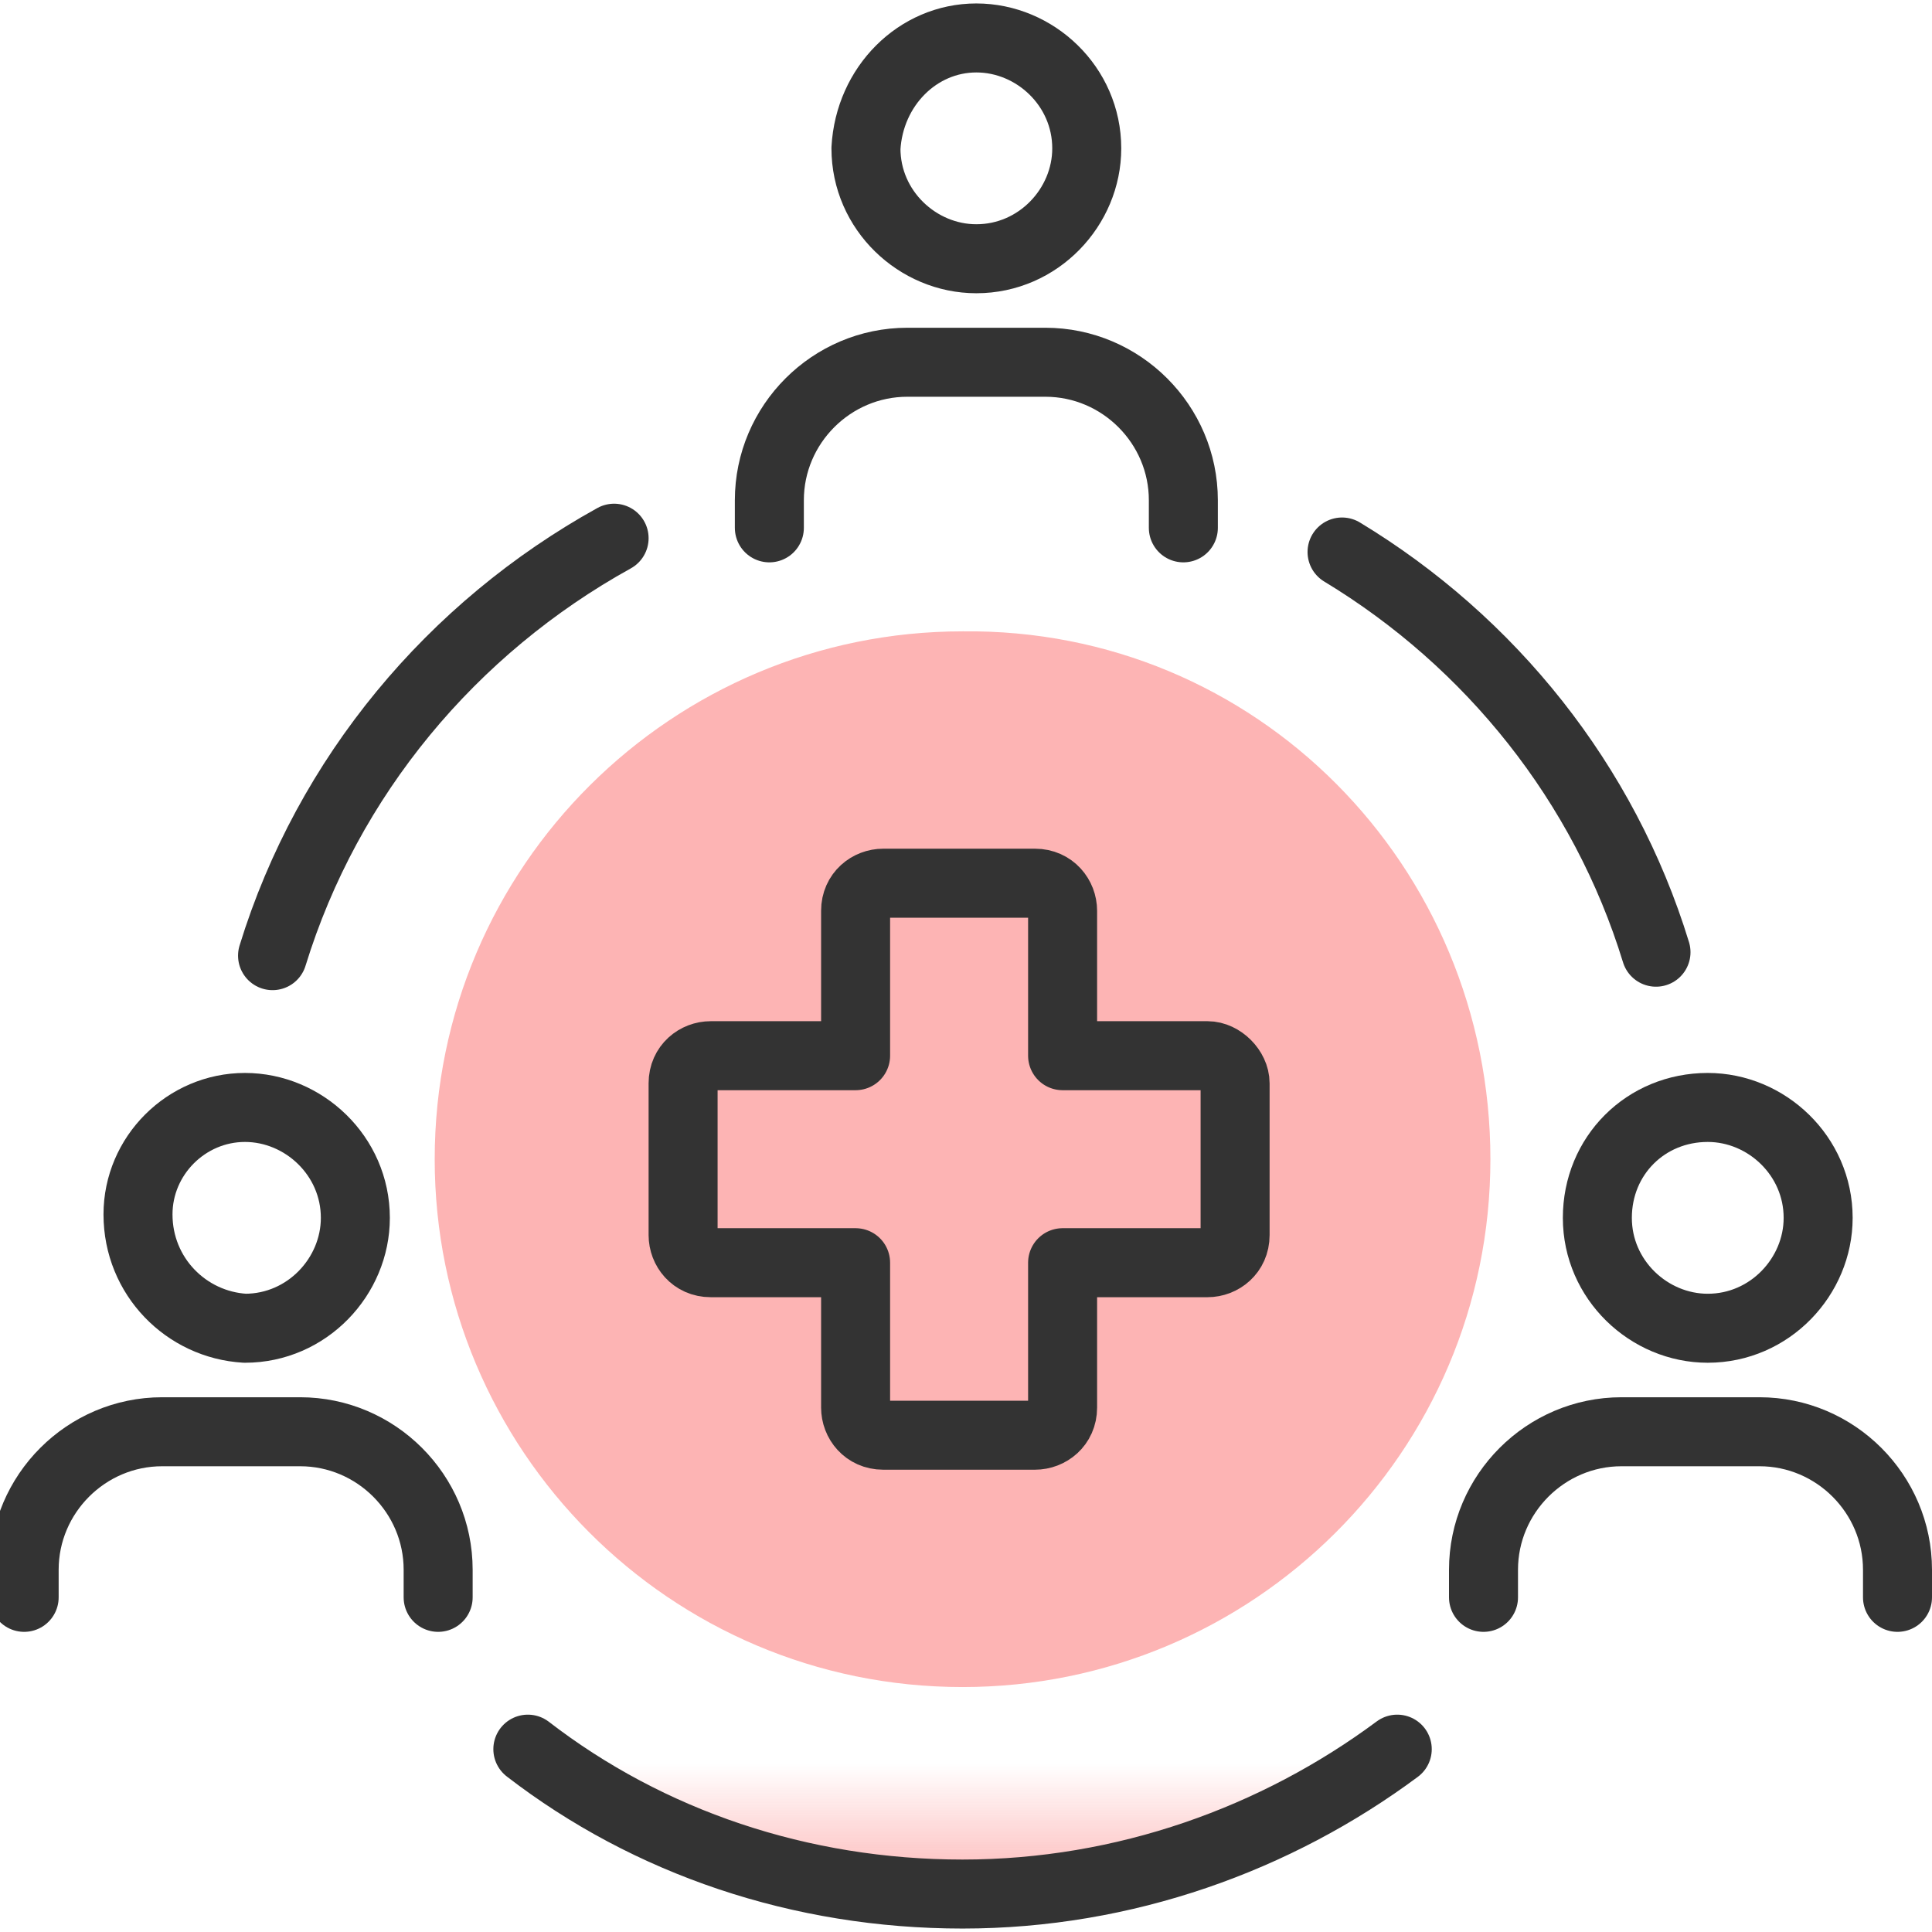
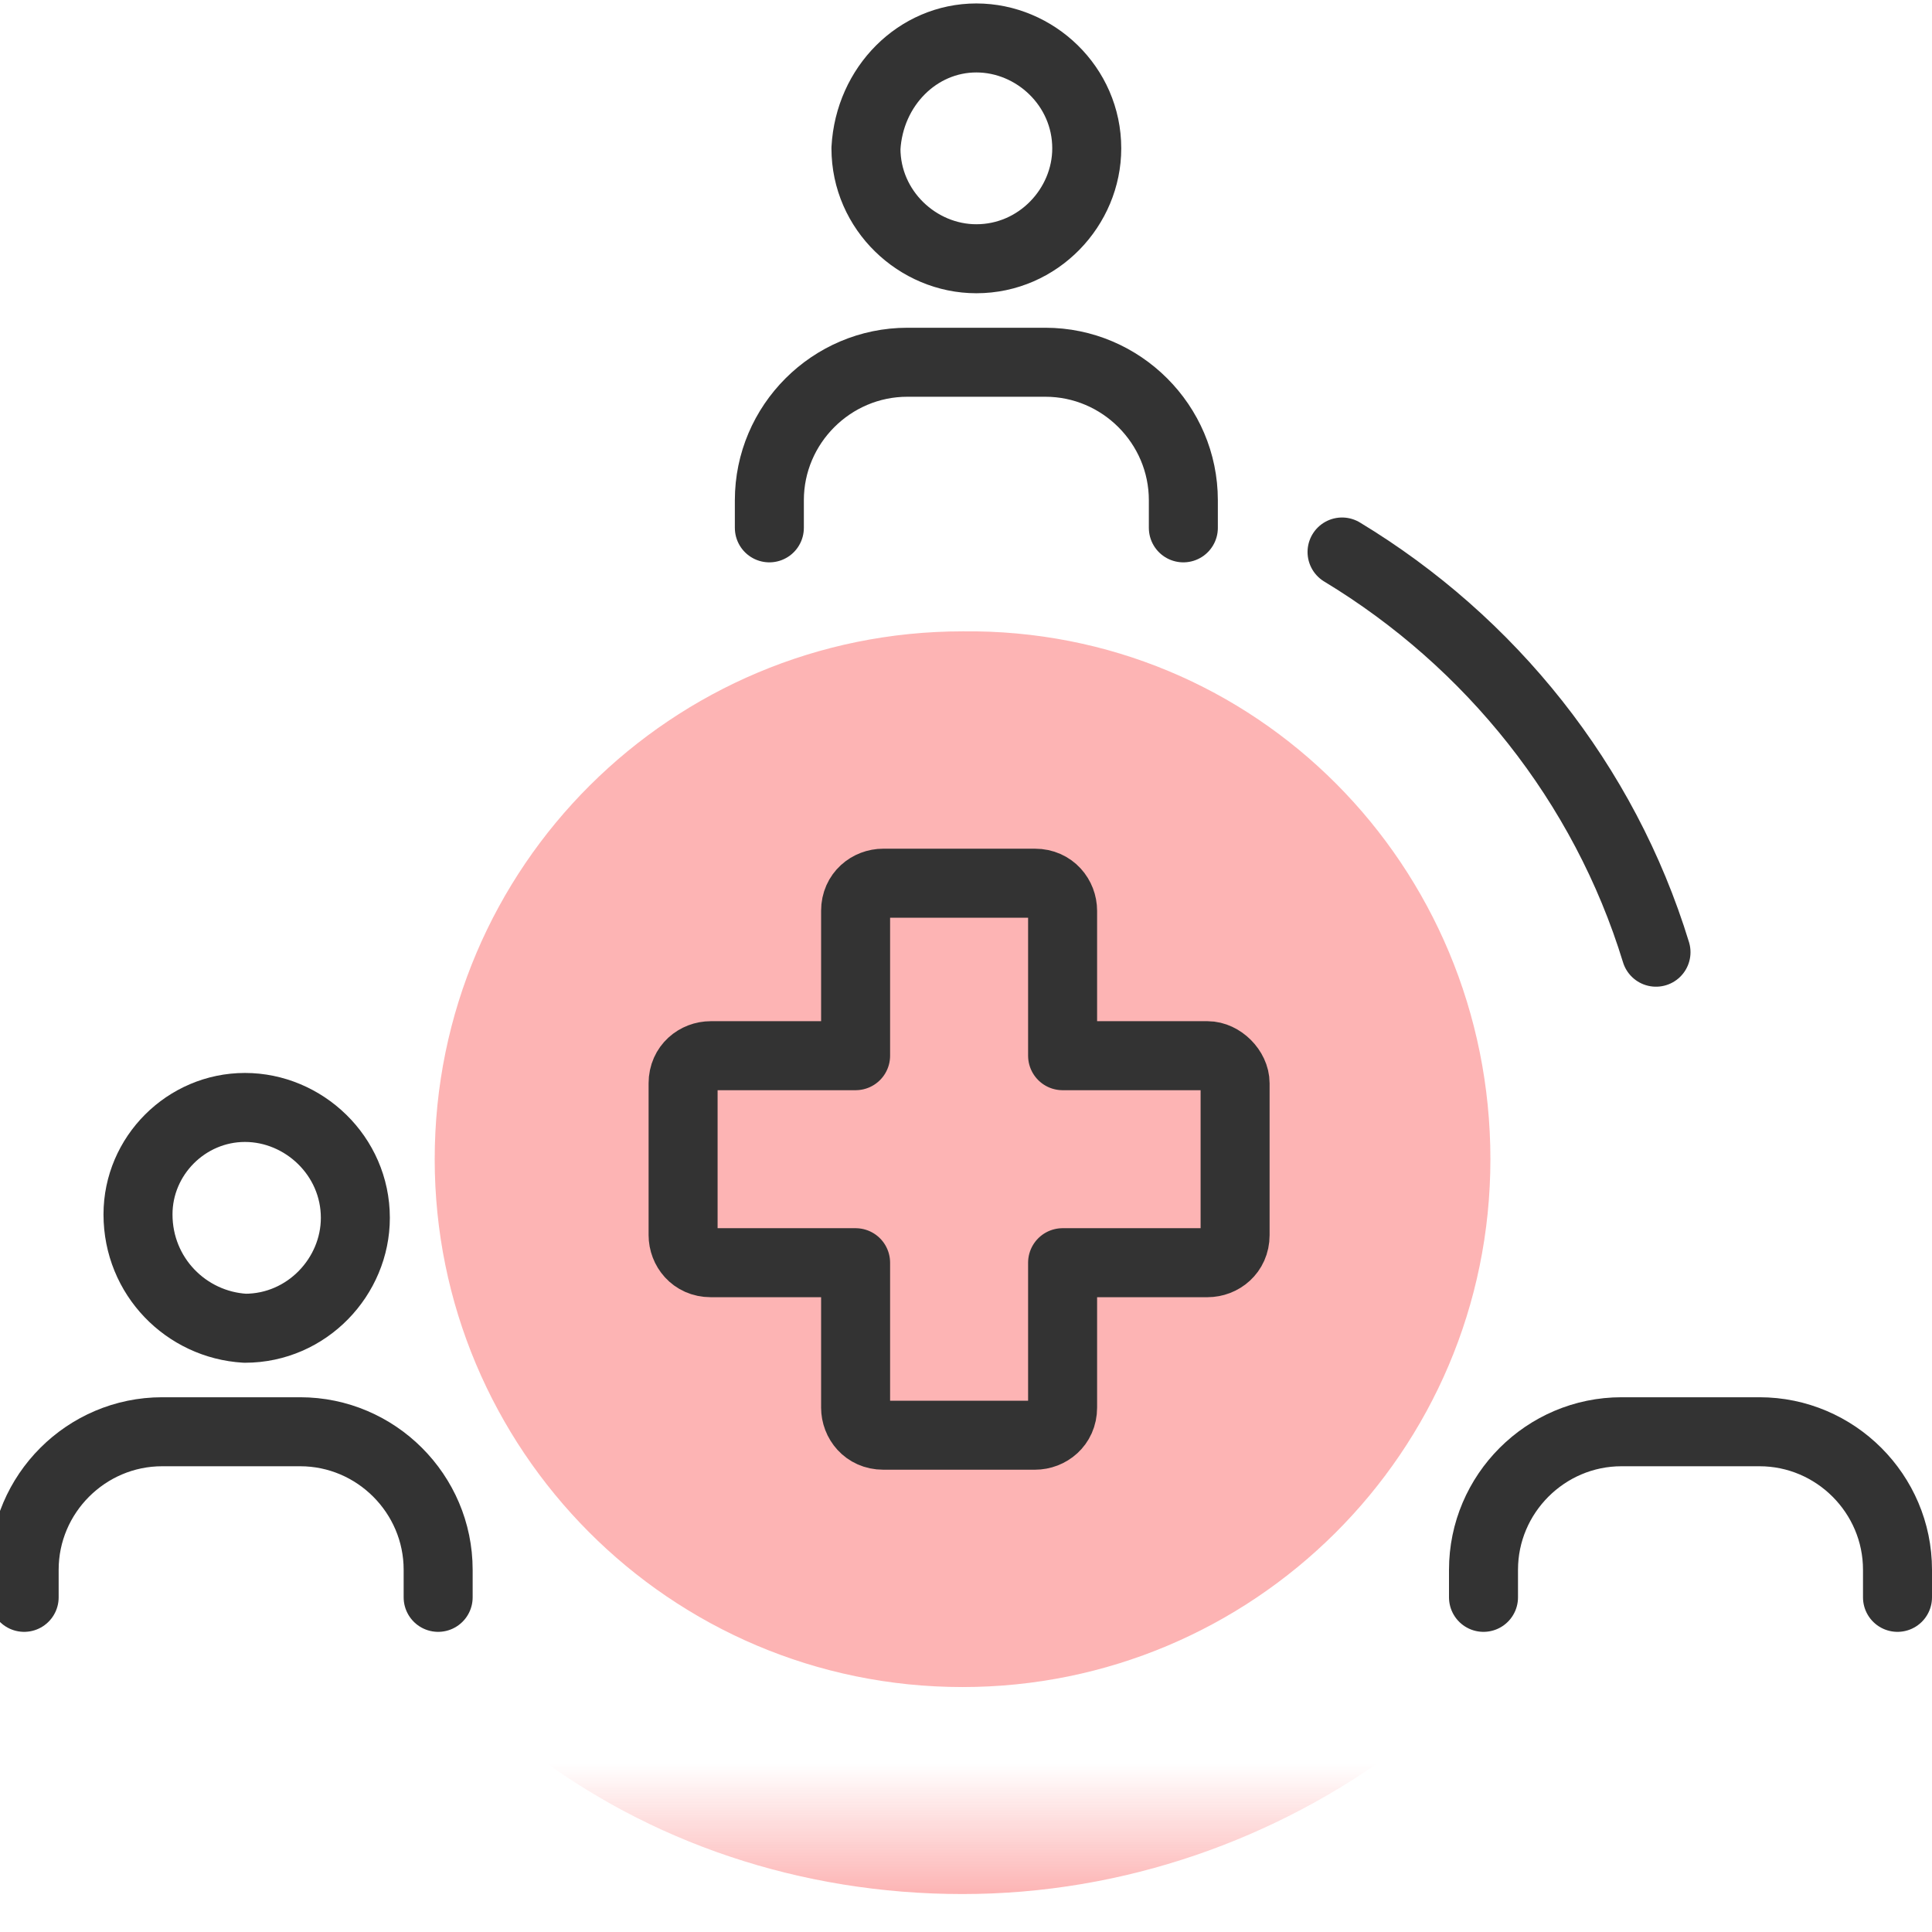
<svg xmlns="http://www.w3.org/2000/svg" version="1.1" id="design" x="0px" y="0px" viewBox="0 0 56 56" style="enable-background:new 0 0 56 56;" xml:space="preserve">
  <style type="text/css">
	.st0{fill:url(#SVGID_1_);}
	.st1{fill:#FDB4B4;}
	.st2{fill:none;stroke:#333333;stroke-width:2;stroke-linecap:round;stroke-linejoin:round;}
	.st3{fill:#B3DEFF;}
</style>
  <linearGradient id="SVGID_1_" gradientUnits="userSpaceOnUse" x1="27.9" y1="-338.9" x2="27.9" y2="-334.66" gradientTransform="matrix(1 0 0 -1 0 -284)">
    <stop offset="0" style="stop-color:#FDB4B4" />
    <stop offset="0.89" style="stop-color:#FDB4B4;stop-opacity:0" />
  </linearGradient>
  <path class="st0" d="M15.3,50.7c3.5,2.7,7.9,4.2,12.6,4.2s9.1-1.6,12.6-4.2" />
  <g>
    <path class="st1" d="M43.2,33.6c0,8.5-6.9,15.3-15.3,15.3c-8.5,0-15.3-6.9-15.3-15.3c0-8.5,6.9-15.3,15.3-15.3   C36.4,18.2,43.2,25.1,43.2,33.6z" />
  </g>
  <path class="st2" d="M28.3,1.1L28.3,1.1c1.7,0,3.2,1.4,3.2,3.2l0,0c0,1.7-1.4,3.2-3.2,3.2l0,0c-1.7,0-3.2-1.4-3.2-3.2l0,0  C25.2,2.5,26.6,1.1,28.3,1.1z" />
  <path class="st2" d="M34.3,15.3v-0.8c0-2.2-1.8-4-4-4h-4c-2.2,0-4,1.8-4,4v0.8" />
  <g>
    <path class="st2" d="M7.1,32.1L7.1,32.1c1.7,0,3.2,1.4,3.2,3.2l0,0c0,1.7-1.4,3.2-3.2,3.2l0,0C5.4,38.4,4,37,4,35.2l0,0   C4,33.5,5.4,32.1,7.1,32.1z" />
    <path class="st2" d="M12.7,46.3v-0.8c0-2.2-1.8-4-4-4h-4c-2.2,0-4,1.8-4,4v0.8" />
  </g>
  <g>
-     <path class="st2" d="M49.5,32.1L49.5,32.1c1.7,0,3.2,1.4,3.2,3.2l0,0c0,1.7-1.4,3.2-3.2,3.2l0,0c-1.7,0-3.2-1.4-3.2-3.2l0,0   C46.3,33.5,47.7,32.1,49.5,32.1z" />
    <path class="st2" d="M55,46.3v-0.8c0-2.2-1.8-4-4-4h-4c-2.2,0-4,1.8-4,4v0.8" />
  </g>
  <path class="st2" d="M38.9,16c4.3,2.6,7.6,6.7,9.1,11.6" />
-   <path class="st2" d="M15.3,50.7c3.5,2.7,7.9,4.2,12.6,4.2s9.1-1.6,12.6-4.2" />
-   <path class="st2" d="M7.9,27.7c1.6-5.2,5.2-9.5,9.9-12.1" />
  <path class="st3" d="M-34,56.7" />
  <path class="st2" d="M35,30.6h-4.2v-4.2c0-0.4-0.3-0.8-0.8-0.8h-4.4c-0.4,0-0.8,0.3-0.8,0.8v4.2h-4.2c-0.4,0-0.8,0.3-0.8,0.8v4.4  c0,0.4,0.3,0.8,0.8,0.8h4.2v4.2c0,0.4,0.3,0.8,0.8,0.8h4.4c0.4,0,0.8-0.3,0.8-0.8v-4.2H35c0.4,0,0.8-0.3,0.8-0.8v-4.4  C35.8,31,35.4,30.6,35,30.6z" />
</svg>